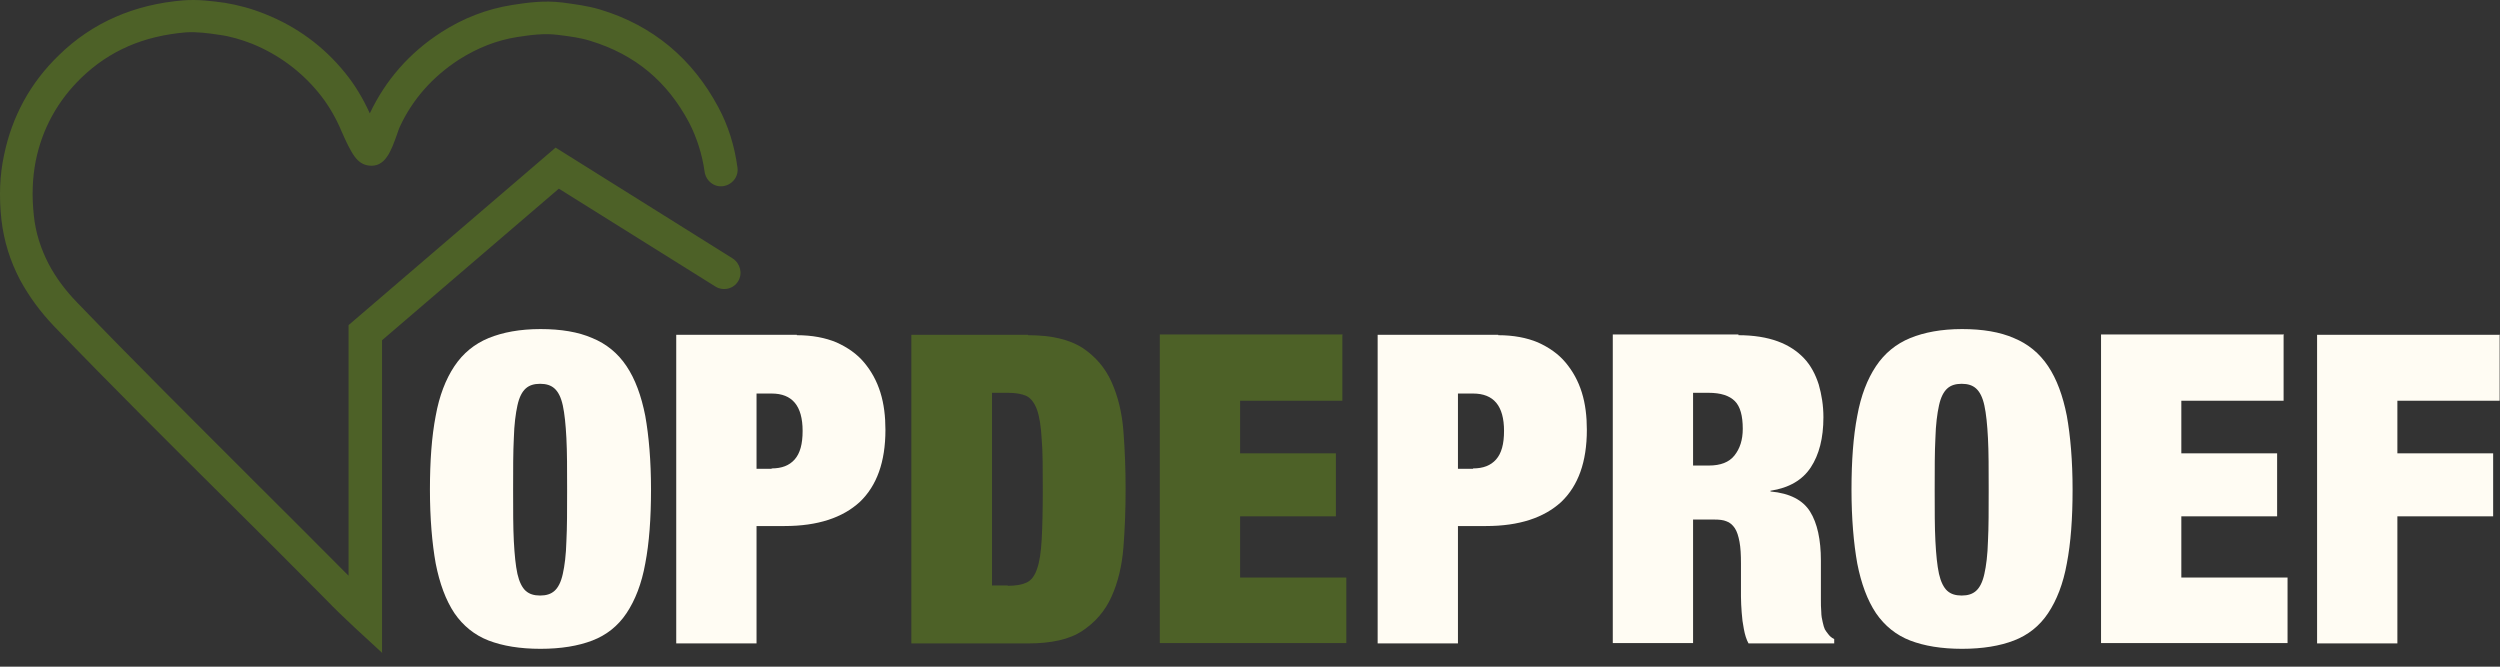
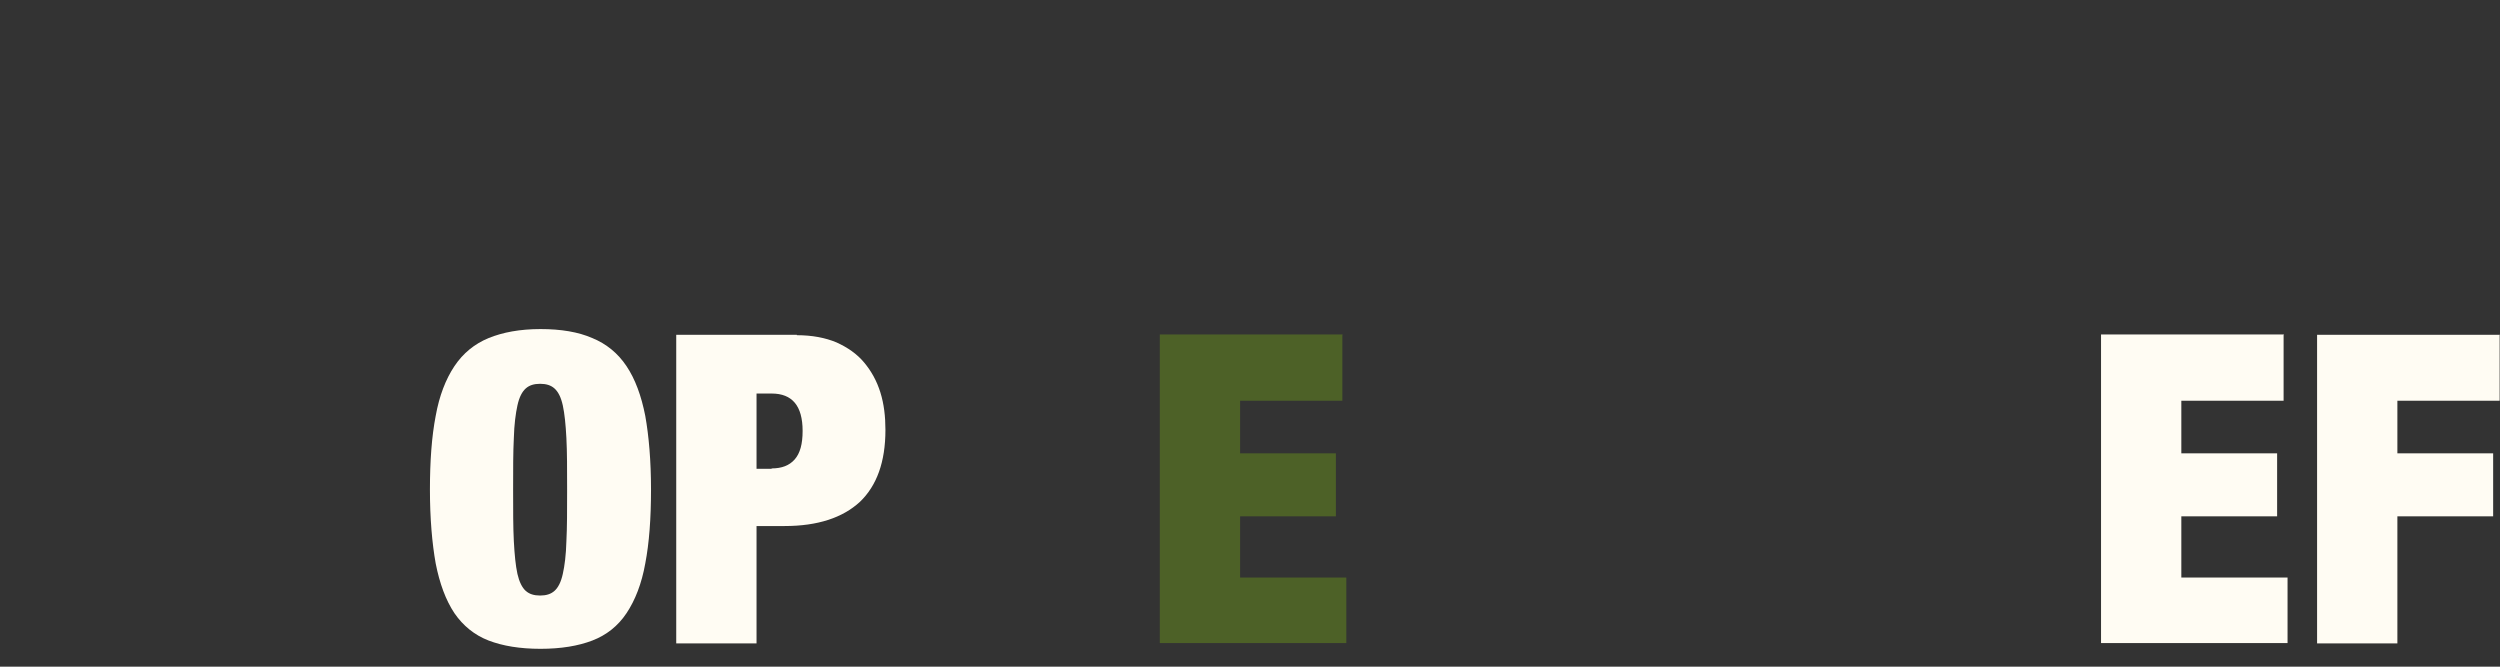
<svg xmlns="http://www.w3.org/2000/svg" width="100%" height="100%" viewBox="0 0 150 40" version="1.1" xml:space="preserve" style="fill-rule:evenodd;clip-rule:evenodd;stroke-linejoin:round;stroke-miterlimit:2;">
  <rect x="0" y="0" width="150" height="40" fill="#333333" stroke="none" />
  <g transform="matrix(1,0,0,1,-1144.39,-1652.44)">
    <g transform="matrix(1,0,0,1,1144.39,1652.44)">
-       <path d="M89.896,20.112C90.804,20.112 91.603,20.263 92.273,20.544C92.943,20.846 93.504,21.235 93.936,21.754C94.369,22.272 94.693,22.855 94.909,23.547C95.125,24.238 95.211,24.994 95.211,25.794C95.211,27.716 94.693,29.142 93.677,30.114C92.64,31.065 91.15,31.562 89.162,31.562L87.477,31.562L87.477,38.605L82.659,38.605L82.659,20.09L89.896,20.09L89.896,20.112ZM88.384,28.105C88.989,28.105 89.443,27.932 89.767,27.565C90.091,27.198 90.242,26.636 90.242,25.858C90.242,24.346 89.616,23.612 88.384,23.612L87.477,23.612L87.477,28.127L88.384,28.127L88.384,28.105Z" style="fill:rgb(255,252,243);fill-rule:nonzero;" />
-     </g>
+       </g>
    <g transform="matrix(1,0,0,1,1144.39,1652.44)">
-       <path d="M104.307,20.112C105.214,20.112 106.013,20.241 106.661,20.479C107.31,20.716 107.828,21.062 108.239,21.494C108.649,21.926 108.93,22.466 109.124,23.071C109.297,23.676 109.405,24.324 109.405,25.037C109.405,26.29 109.146,27.284 108.649,28.04C108.152,28.797 107.353,29.272 106.229,29.445L106.229,29.488C107.396,29.596 108.174,30.006 108.606,30.698C109.038,31.389 109.254,32.383 109.254,33.636L109.254,35.969C109.254,36.228 109.254,36.466 109.276,36.704C109.276,36.941 109.319,37.157 109.362,37.33C109.405,37.525 109.448,37.676 109.492,37.762C109.556,37.87 109.621,37.957 109.708,38.065C109.772,38.151 109.88,38.259 110.053,38.346L110.053,38.605L104.911,38.605C104.782,38.367 104.695,38.086 104.631,37.741C104.566,37.417 104.523,37.093 104.501,36.747C104.479,36.423 104.458,36.099 104.458,35.796L104.458,33.809C104.458,33.29 104.436,32.858 104.371,32.512C104.307,32.167 104.22,31.886 104.09,31.692C103.961,31.497 103.788,31.346 103.594,31.281C103.399,31.195 103.14,31.173 102.859,31.173L101.584,31.173L101.584,38.583L96.767,38.583L96.767,20.068L104.307,20.068L104.307,20.112ZM102.535,27.932C103.226,27.932 103.745,27.738 104.069,27.327C104.393,26.917 104.566,26.398 104.566,25.729C104.566,24.951 104.415,24.389 104.09,24.065C103.766,23.741 103.248,23.568 102.513,23.568L101.584,23.568L101.584,27.932L102.535,27.932Z" style="fill:rgb(255,252,243);fill-rule:nonzero;" />
-     </g>
+       </g>
    <g transform="matrix(1,0,0,1,1144.39,1652.44)">
-       <path d="M111.436,24.951C111.652,23.741 112.041,22.747 112.559,21.97C113.078,21.192 113.769,20.63 114.612,20.284C115.454,19.939 116.491,19.744 117.723,19.744C118.954,19.744 119.991,19.917 120.834,20.284C121.676,20.63 122.368,21.192 122.886,21.97C123.405,22.747 123.772,23.741 124.01,24.951C124.226,26.161 124.355,27.651 124.355,29.38C124.355,31.108 124.247,32.577 124.01,33.809C123.793,35.019 123.405,36.012 122.886,36.79C122.368,37.568 121.676,38.108 120.834,38.432C119.991,38.756 118.954,38.929 117.723,38.929C116.491,38.929 115.454,38.756 114.612,38.432C113.769,38.108 113.078,37.546 112.559,36.79C112.041,36.012 111.673,35.019 111.436,33.809C111.22,32.599 111.09,31.108 111.09,29.38C111.09,27.651 111.198,26.182 111.436,24.951ZM116.124,32.469C116.167,33.29 116.232,33.938 116.34,34.435C116.448,34.911 116.621,35.256 116.837,35.451C117.053,35.645 117.334,35.732 117.701,35.732C118.068,35.732 118.349,35.645 118.565,35.451C118.781,35.256 118.954,34.932 119.062,34.435C119.17,33.96 119.257,33.29 119.278,32.469C119.321,31.648 119.321,30.611 119.321,29.38C119.321,28.148 119.321,27.111 119.278,26.291C119.235,25.47 119.17,24.821 119.062,24.325C118.954,23.828 118.781,23.504 118.565,23.309C118.349,23.115 118.068,23.028 117.701,23.028C117.334,23.028 117.053,23.115 116.837,23.309C116.621,23.504 116.448,23.828 116.34,24.325C116.232,24.821 116.146,25.47 116.124,26.291C116.081,27.111 116.081,28.148 116.081,29.38C116.081,30.611 116.081,31.648 116.124,32.469Z" style="fill:rgb(255,252,243);fill-rule:nonzero;" />
-     </g>
+       </g>
    <g transform="matrix(1,0,0,1,1144.39,1652.44)">
      <path d="M137.016,20.112L137.016,24.044L130.88,24.044L130.88,27.198L136.627,27.198L136.627,30.979L130.88,30.979L130.88,34.651L137.253,34.651L137.253,38.583L126.062,38.583L126.062,20.068L137.037,20.068L137.016,20.112Z" style="fill:rgb(255,252,243);fill-rule:nonzero;" />
    </g>
    <g transform="matrix(1,0,0,1,1144.39,1652.44)">
      <path d="M149.978,20.112L149.978,24.044L143.843,24.044L143.843,27.198L149.589,27.198L149.589,30.979L143.843,30.979L143.843,38.605L139.025,38.605L139.025,20.09L150,20.09L149.978,20.112Z" style="fill:rgb(255,252,243);fill-rule:nonzero;" />
    </g>
    <g transform="matrix(1,0,0,1,1144.39,1652.44)">
      <path d="M26.142,24.951C26.358,23.741 26.747,22.747 27.265,21.97C27.784,21.192 28.475,20.63 29.318,20.284C30.16,19.939 31.197,19.744 32.429,19.744C33.66,19.744 34.697,19.917 35.54,20.284C36.382,20.63 37.074,21.192 37.592,21.97C38.111,22.747 38.478,23.741 38.716,24.951C38.932,26.161 39.061,27.651 39.061,29.38C39.061,31.108 38.953,32.577 38.716,33.809C38.5,35.019 38.111,36.012 37.592,36.79C37.074,37.568 36.382,38.108 35.54,38.432C34.697,38.756 33.66,38.929 32.429,38.929C31.197,38.929 30.16,38.756 29.318,38.432C28.475,38.108 27.784,37.546 27.265,36.79C26.747,36.012 26.38,35.019 26.142,33.809C25.926,32.599 25.796,31.108 25.796,29.38C25.796,27.651 25.904,26.182 26.142,24.951ZM30.83,32.469C30.873,33.29 30.938,33.938 31.046,34.435C31.154,34.911 31.327,35.256 31.543,35.451C31.759,35.645 32.04,35.732 32.407,35.732C32.774,35.732 33.055,35.645 33.271,35.451C33.487,35.256 33.66,34.932 33.768,34.435C33.876,33.96 33.963,33.29 33.984,32.469C34.027,31.648 34.027,30.611 34.027,29.38C34.027,28.148 34.027,27.111 33.984,26.291C33.941,25.47 33.876,24.821 33.768,24.325C33.66,23.828 33.487,23.504 33.271,23.309C33.055,23.115 32.774,23.028 32.407,23.028C32.04,23.028 31.759,23.115 31.543,23.309C31.327,23.504 31.154,23.828 31.046,24.325C30.938,24.821 30.852,25.47 30.83,26.291C30.787,27.111 30.787,28.148 30.787,29.38C30.787,30.611 30.787,31.648 30.83,32.469Z" style="fill:rgb(255,252,243);fill-rule:nonzero;" />
    </g>
    <g transform="matrix(1,0,0,1,1144.39,1652.44)">
      <path d="M47.811,20.112C48.719,20.112 49.518,20.263 50.188,20.544C50.857,20.846 51.419,21.235 51.851,21.754C52.283,22.272 52.607,22.855 52.823,23.547C53.039,24.238 53.126,24.994 53.126,25.794C53.126,27.716 52.607,29.142 51.592,30.114C50.555,31.065 49.064,31.562 47.077,31.562L45.392,31.562L45.392,38.605L40.574,38.605L40.574,20.09L47.811,20.09L47.811,20.112ZM46.299,28.105C46.904,28.105 47.358,27.932 47.682,27.565C48.006,27.198 48.157,26.636 48.157,25.858C48.157,24.346 47.53,23.612 46.299,23.612L45.392,23.612L45.392,28.127L46.299,28.127L46.299,28.105Z" style="fill:rgb(255,252,243);fill-rule:nonzero;" />
    </g>
    <g transform="matrix(1,0,0,1,1144.39,1652.44)">
-       <path d="M61.681,20.112C63.086,20.112 64.166,20.371 64.944,20.868C65.721,21.386 66.305,22.056 66.693,22.92C67.082,23.784 67.32,24.757 67.406,25.88C67.493,27.003 67.536,28.148 67.536,29.358C67.536,30.568 67.493,31.735 67.406,32.837C67.32,33.938 67.082,34.932 66.693,35.796C66.305,36.661 65.721,37.33 64.944,37.849C64.166,38.367 63.086,38.605 61.681,38.605L54.681,38.605L54.681,20.09L61.681,20.09L61.681,20.112ZM60.471,35.148C60.947,35.148 61.314,35.083 61.595,34.954C61.876,34.824 62.092,34.543 62.221,34.133C62.373,33.722 62.459,33.139 62.502,32.361C62.545,31.605 62.567,30.59 62.567,29.358C62.567,28.127 62.567,27.111 62.502,26.355C62.459,25.599 62.373,25.016 62.221,24.584C62.07,24.173 61.854,23.892 61.595,23.763C61.314,23.633 60.947,23.568 60.471,23.568L59.521,23.568L59.521,35.127L60.471,35.127L60.471,35.148Z" style="fill:rgb(77,97,39);fill-rule:nonzero;" />
-     </g>
+       </g>
    <g transform="matrix(1,0,0,1,1144.39,1652.44)">
      <path d="M80.542,20.112L80.542,24.044L74.406,24.044L74.406,27.198L80.153,27.198L80.153,30.979L74.406,30.979L74.406,34.651L80.779,34.651L80.779,38.583L69.588,38.583L69.588,20.068L80.563,20.068L80.542,20.112Z" style="fill:rgb(77,97,39);fill-rule:nonzero;" />
    </g>
    <g transform="matrix(1,0,0,1,1144.39,1652.44)">
-       <path d="M22.944,39.188L21.281,37.654C20.676,37.093 20.093,36.531 19.531,35.948C17.587,33.982 15.621,32.016 13.655,30.071C10.219,26.658 6.655,23.115 3.22,19.55C2.42,18.707 1.751,17.8 1.21,16.806C0.605,15.661 0.238,14.473 0.087,13.198C-0.064,11.816 -0.021,10.541 0.238,9.331C0.714,6.998 1.815,4.967 3.544,3.303C5.531,1.359 8.059,0.257 11.019,0.02C11.883,-0.045 12.726,0.063 13.503,0.171C14.281,0.3 15.102,0.516 15.901,0.841C17.803,1.597 19.423,2.785 20.698,4.362C21.281,5.075 21.778,5.896 22.188,6.803C23.139,4.794 24.586,3.152 26.466,1.942C27.805,1.078 29.231,0.538 30.722,0.3C31.673,0.149 32.666,0.02 33.725,0.149C34.503,0.257 35.259,0.344 36.037,0.581C39.169,1.532 41.546,3.519 43.101,6.436C43.685,7.516 44.074,8.748 44.246,10.044C44.333,10.584 43.944,11.081 43.404,11.167C42.864,11.254 42.367,10.865 42.28,10.325C42.129,9.245 41.805,8.251 41.351,7.365C40.033,4.881 38.111,3.282 35.453,2.461C34.848,2.266 34.179,2.18 33.487,2.094C32.666,1.986 31.867,2.094 31.025,2.223C29.793,2.418 28.648,2.871 27.525,3.584C25.969,4.6 24.759,5.939 23.981,7.624C23.938,7.711 23.895,7.862 23.83,8.035C23.463,9.072 23.117,10.044 22.145,9.936C21.432,9.85 21.108,9.288 20.438,7.754L20.374,7.603C20.028,6.847 19.617,6.177 19.121,5.572C18.062,4.276 16.722,3.282 15.145,2.634C14.476,2.374 13.827,2.18 13.179,2.094C12.488,1.986 11.797,1.899 11.148,1.942C8.599,2.158 6.568,3.044 4.883,4.665C3.457,6.047 2.528,7.732 2.139,9.677C1.945,10.692 1.902,11.751 2.031,12.939C2.139,13.976 2.442,14.905 2.917,15.834C3.349,16.655 3.933,17.433 4.602,18.124C8.016,21.667 11.559,25.189 14.994,28.624C16.96,30.59 18.926,32.534 20.892,34.522L20.914,34.543L20.914,19.507L33.336,8.856L43.966,15.51C44.419,15.812 44.57,16.417 44.29,16.871C44.009,17.346 43.382,17.476 42.929,17.195L33.531,11.319L22.923,20.414L22.923,39.145L22.944,39.188Z" style="fill:rgb(77,97,39);fill-rule:nonzero;" />
-     </g>
+       </g>
  </g>
</svg>